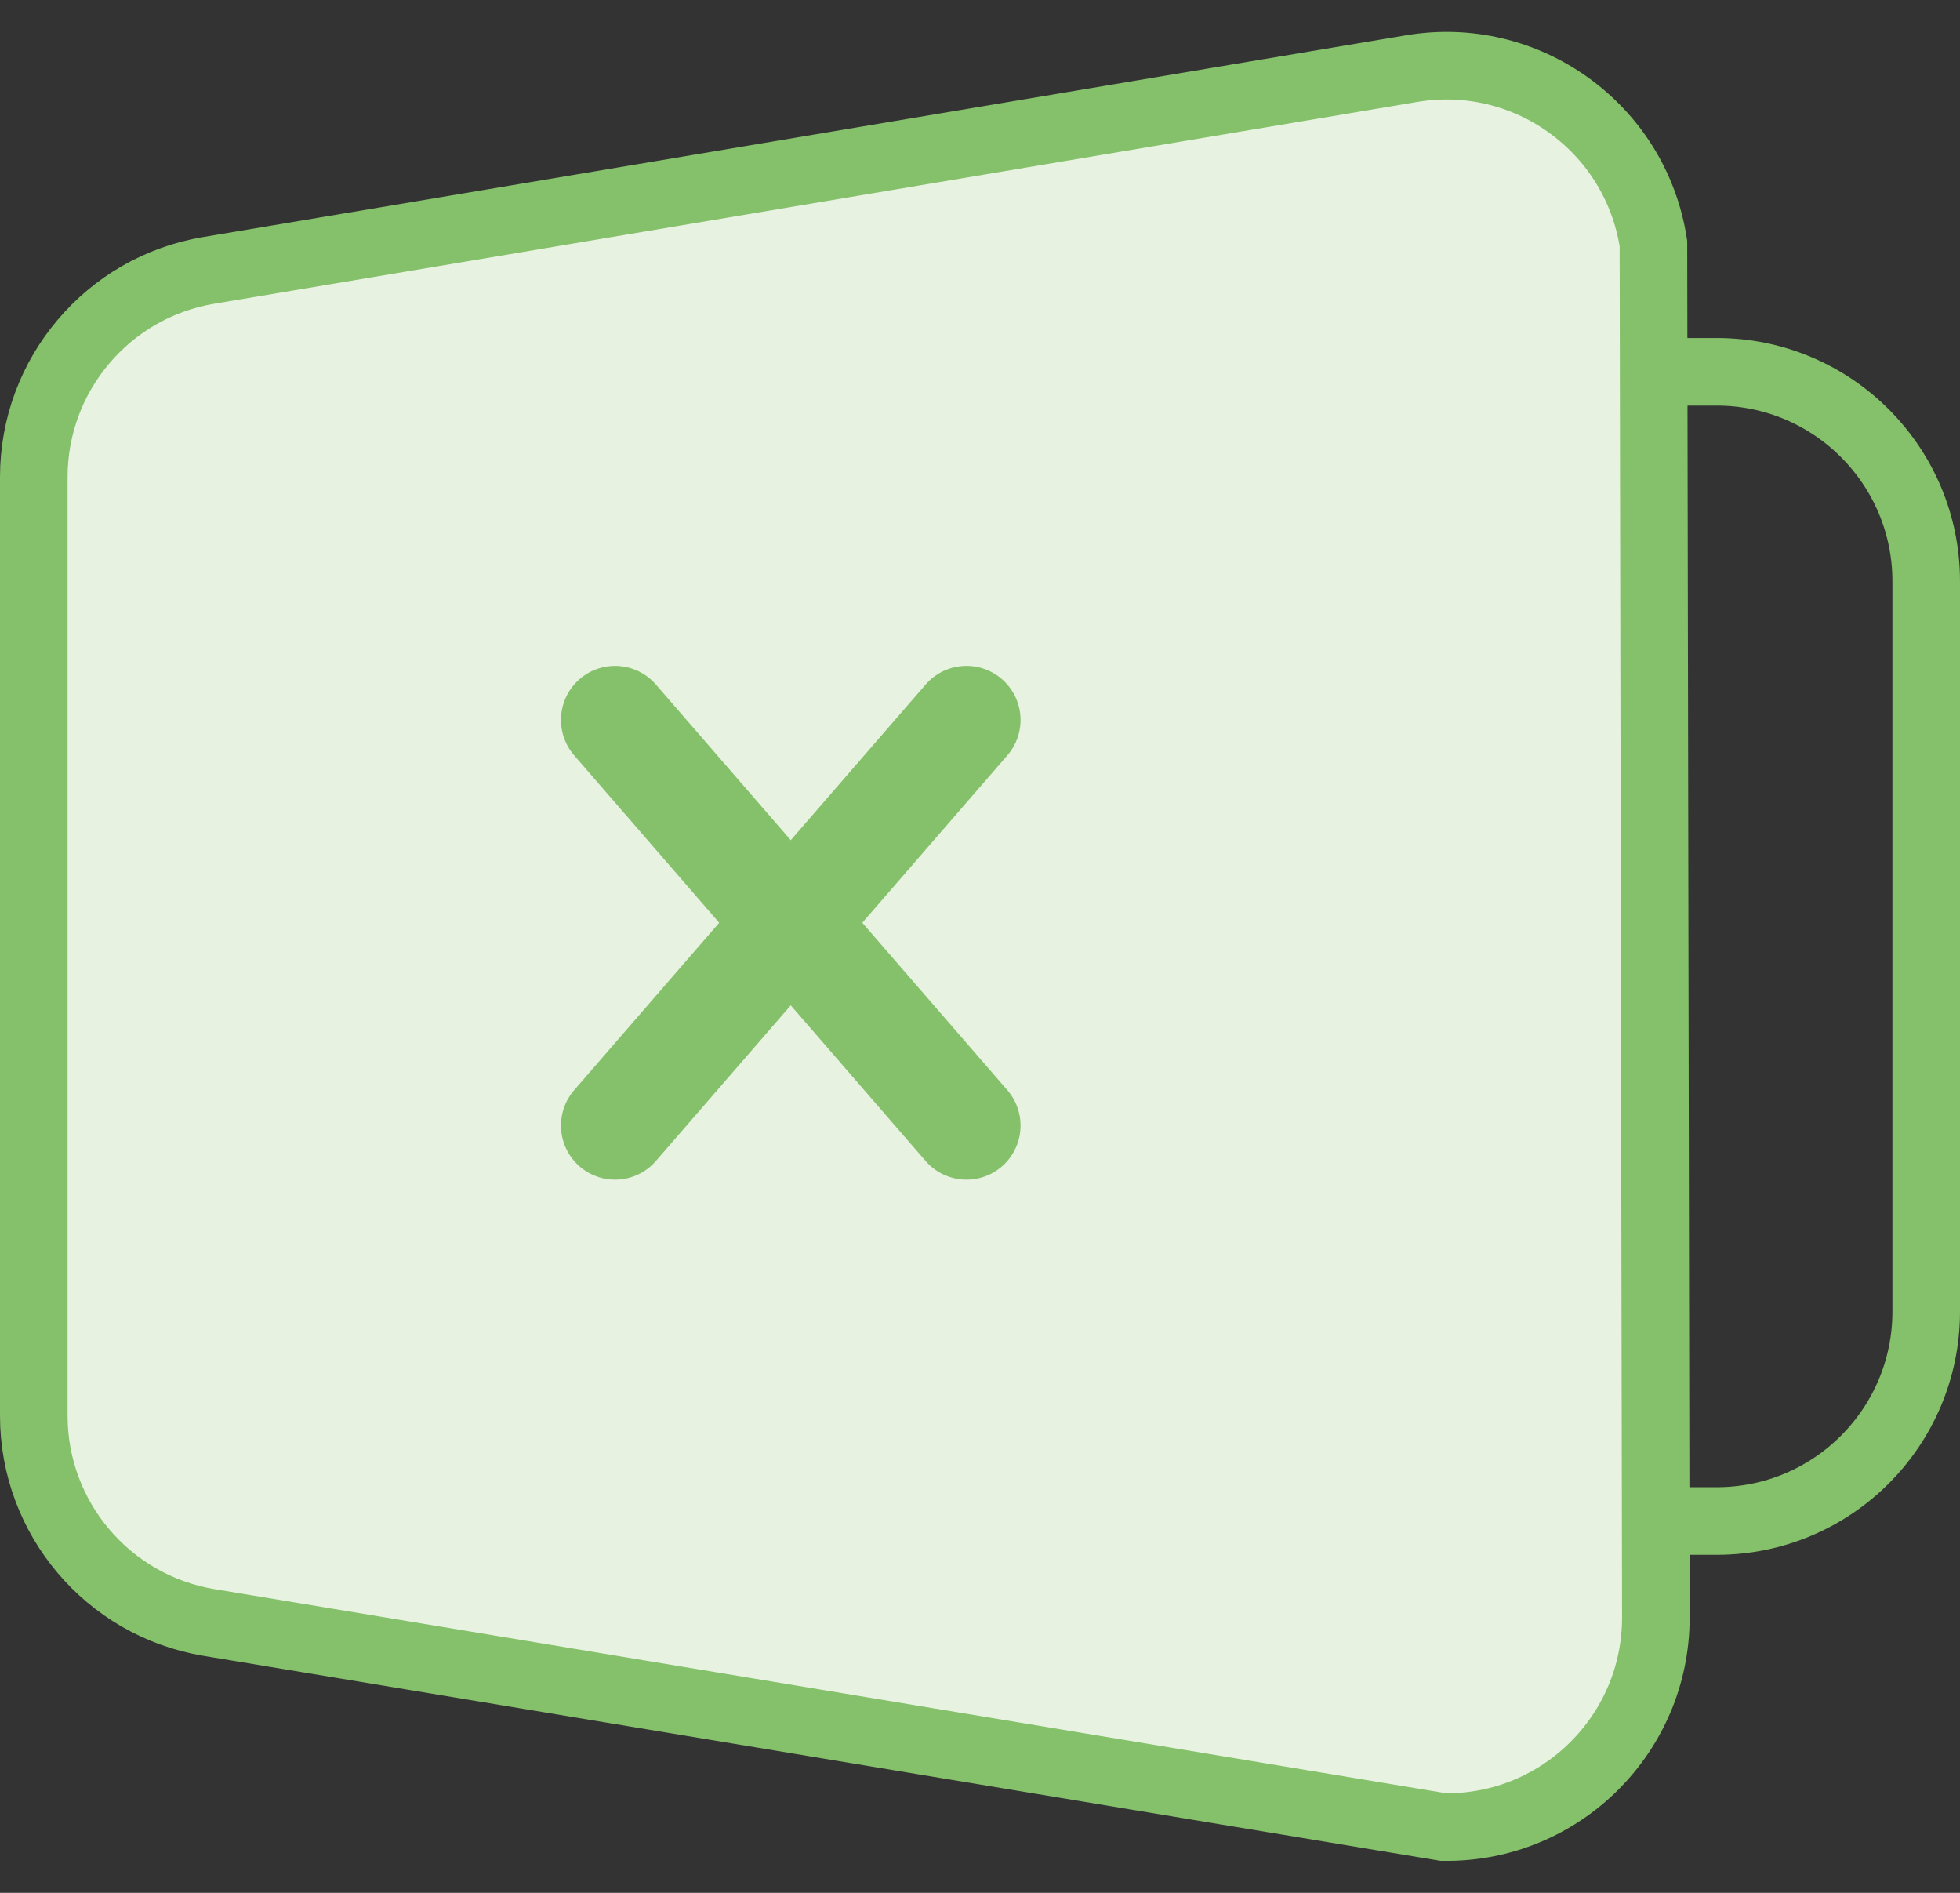
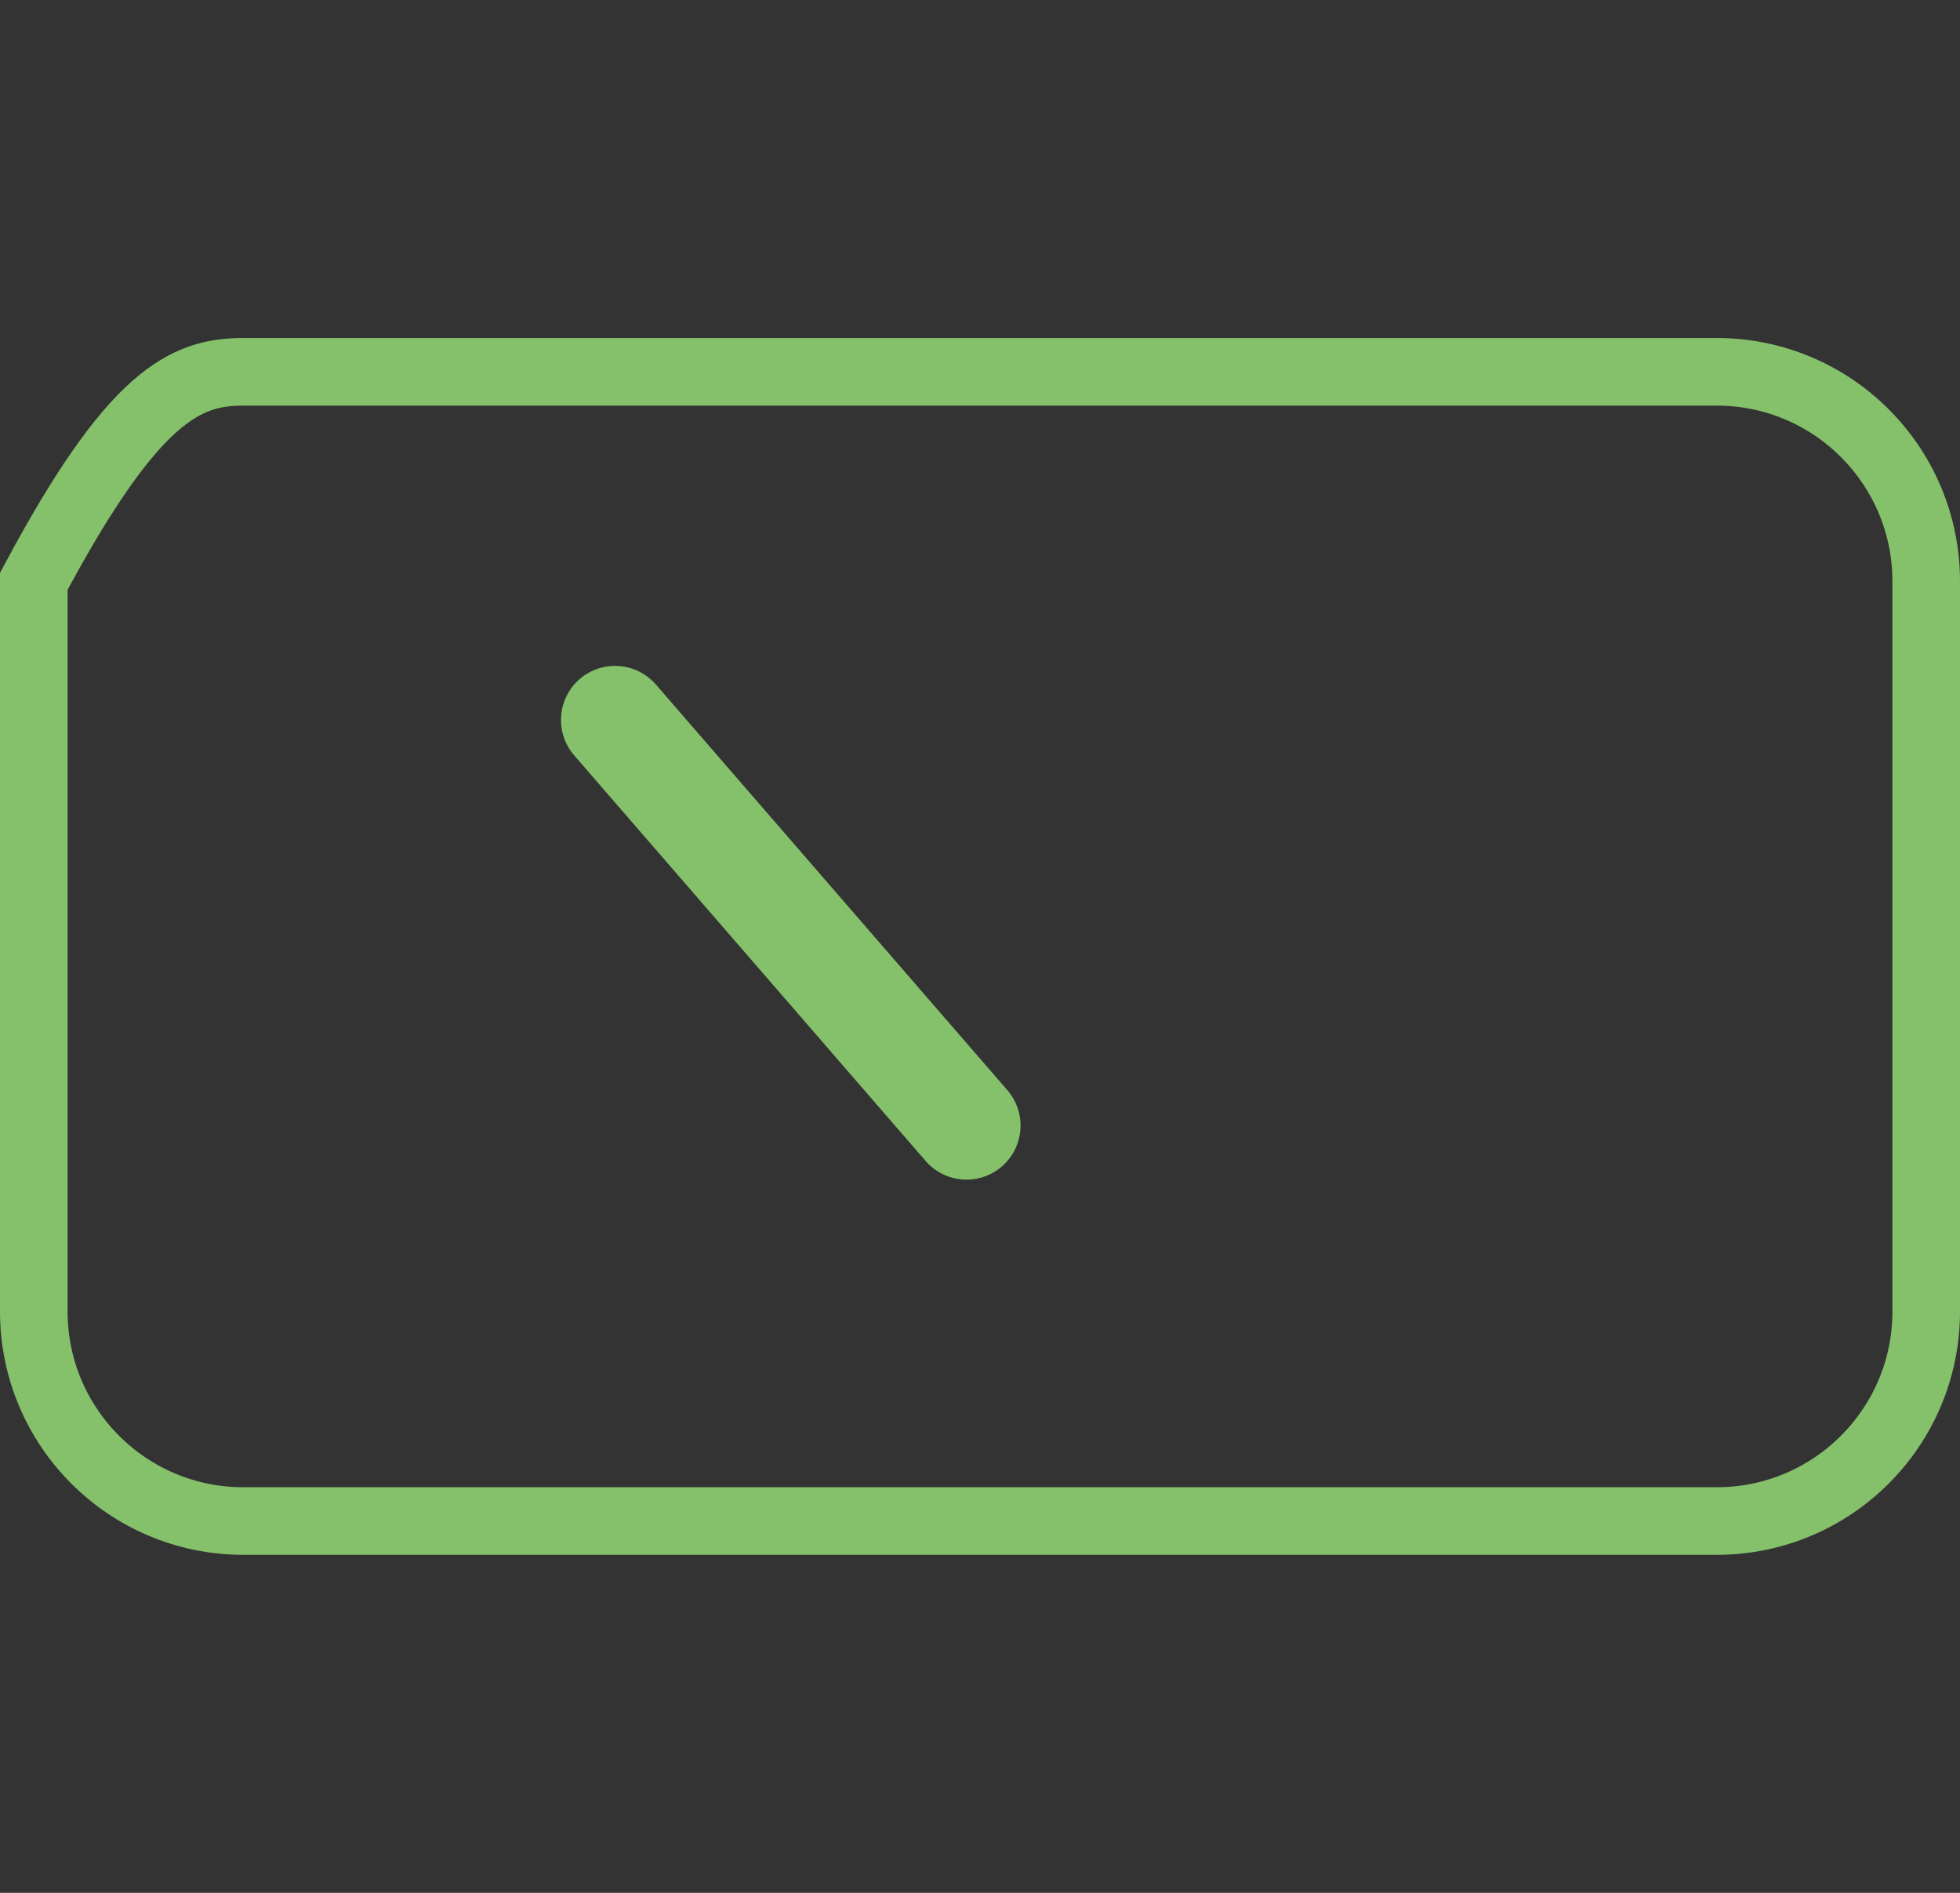
<svg xmlns="http://www.w3.org/2000/svg" width="29" height="28" viewBox="0 0 29 28">
  <rect x="0" y="0" width="29" height="28" fill="#333333" stroke="none" />
  <g fill="none" fill-rule="evenodd">
    <g stroke="#85C06A">
      <g>
        <g>
-           <path d="M24.4 4.5c.856 0 1.631.347 2.192.908.561.561.908 1.336.908 2.192h0v10.8c0 .856-.347 1.631-.908 2.192-.561.561-1.336.908-2.192.908h0H2.6c-.856 0-1.631-.347-2.192-.908C-.153 20.031-.5 19.256-.5 18.4h0V7.6c0-.856.347-1.631.908-2.192C.969 4.847 1.744 4.5 2.6 4.5h21.8z" transform="translate(-324, -476) translate(58, 412) translate(267, 65)" />
-           <path fill="#E7F2E1" d="M19.887.015c.845-.142 1.666.072 2.312.533.657.468 1.132 1.191 1.265 2.054h0l.036 20.326c0 .856-.347 1.63-.908 2.192-.57.57-1.362.92-2.235.907h0L2.087 23c-.746-.125-1.393-.511-1.853-1.055-.46-.544-.734-1.245-.734-2.002h0V6.057c0-.757.273-1.458.734-2.002C.694 3.51 1.34 3.125 2.087 3h0z" transform="translate(-324, -476) translate(58, 412) translate(267, 65)" />
+           <path d="M24.4 4.5c.856 0 1.631.347 2.192.908.561.561.908 1.336.908 2.192h0v10.8c0 .856-.347 1.631-.908 2.192-.561.561-1.336.908-2.192.908h0H2.6c-.856 0-1.631-.347-2.192-.908C-.153 20.031-.5 19.256-.5 18.4h0V7.6C.969 4.847 1.744 4.5 2.6 4.5h21.8z" transform="translate(-324, -476) translate(58, 412) translate(267, 65)" />
          <g stroke-linecap="round" stroke-linejoin="round" stroke-width="1.6">
-             <path d="M5.2 0.25L0 6.25" transform="translate(-324, -476) translate(58, 412) translate(267, 65) translate(8.1, 9.4)" />
            <path d="M5.2 0.25L0 6.25" transform="translate(-324, -476) translate(58, 412) translate(267, 65) translate(8.1, 9.4) translate(2.6, 3.25) scale(-1, 1) translate(-2.6, -3.25)" />
          </g>
        </g>
      </g>
    </g>
  </g>
</svg>